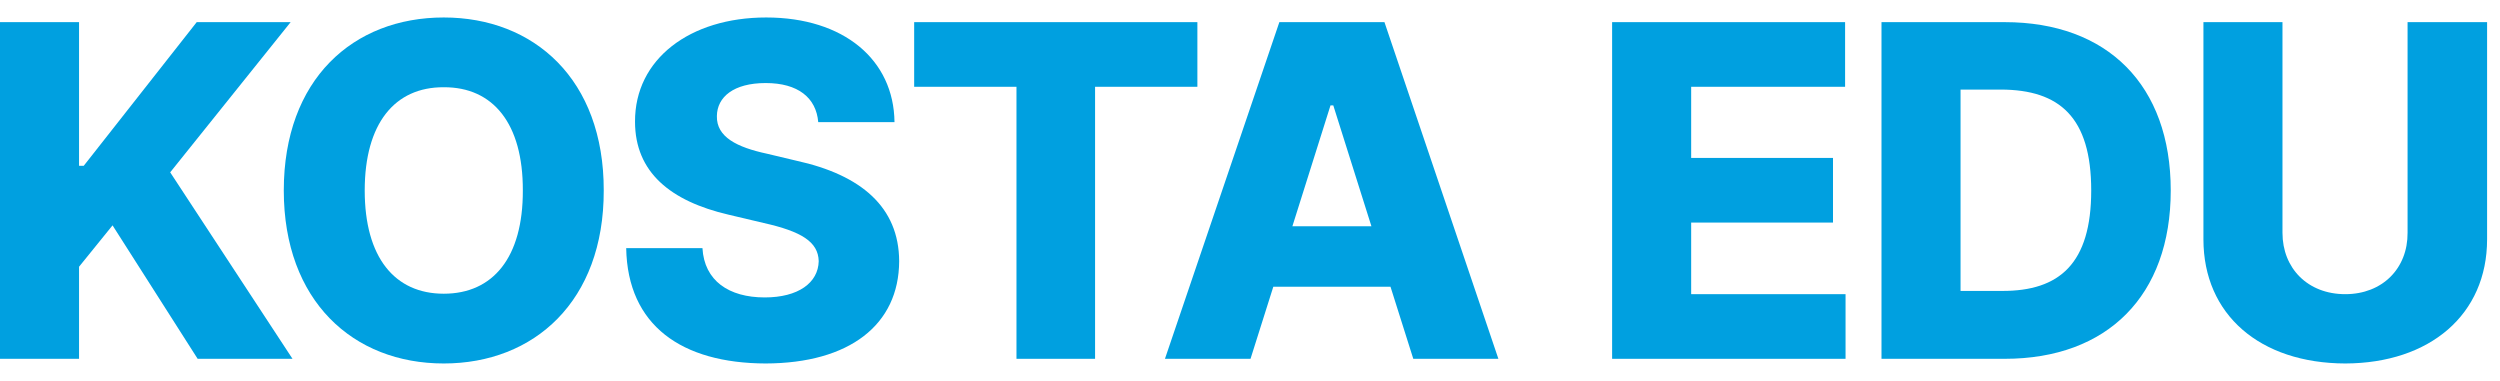
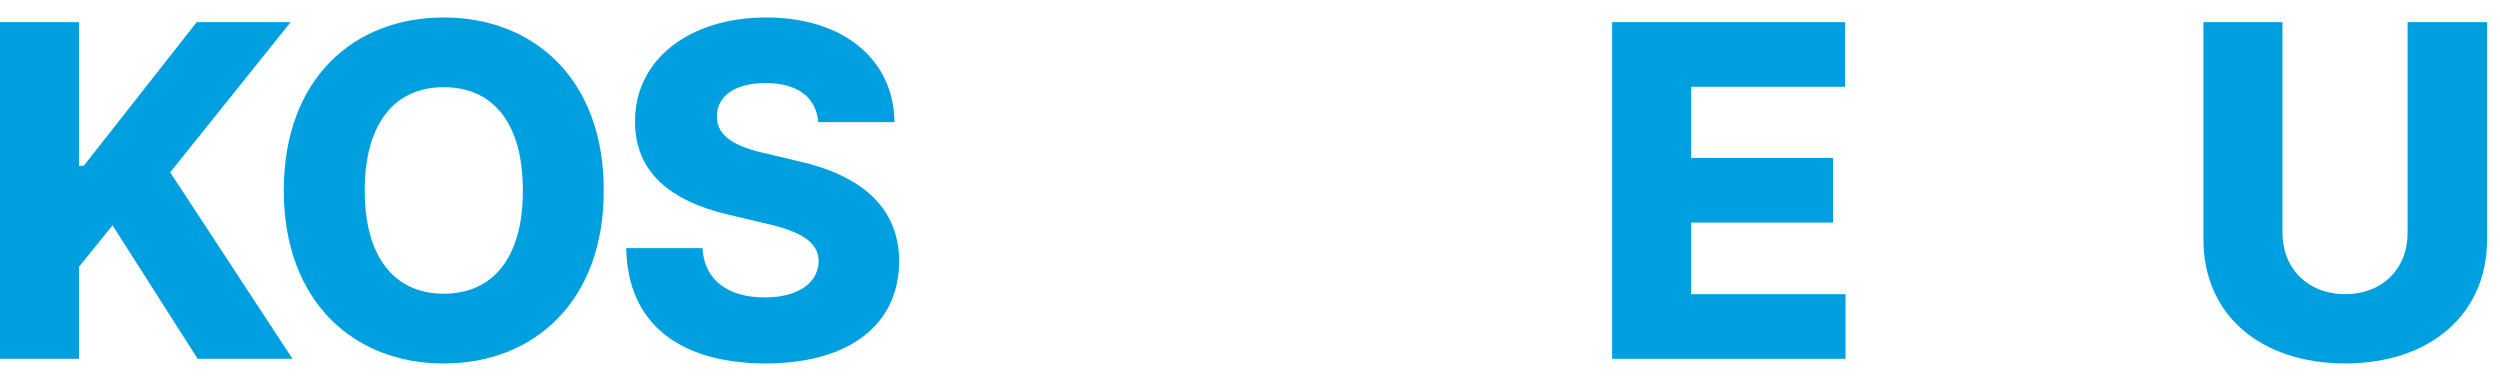
<svg xmlns="http://www.w3.org/2000/svg" width="105" height="16" viewBox="0 0 105 16" fill="none">
  <path d="M0 15.07V0.93H3.32V6.965H3.516L8.262 0.93H12.207L7.148 7.238L12.285 15.07H8.301L4.727 9.465L3.32 11.203V15.07H0Z" fill="#00A0E0" />
  <path d="M25.357 8C25.367 12.658 22.427 15.266 18.638 15.266C14.83 15.266 11.919 12.639 11.919 8C11.919 3.332 14.83 0.734 18.638 0.734C22.427 0.734 25.367 3.332 25.357 8ZM15.318 8C15.318 10.812 16.578 12.336 18.638 12.336C20.709 12.336 21.968 10.812 21.959 8C21.968 5.188 20.709 3.654 18.638 3.664C16.578 3.654 15.318 5.188 15.318 8Z" fill="#00A0E0" />
  <path d="M34.366 5.129C34.279 4.104 33.517 3.488 32.159 3.488C30.812 3.488 30.118 4.074 30.109 4.875C30.089 5.754 30.948 6.184 32.218 6.457L33.448 6.75C36.173 7.346 37.755 8.703 37.765 10.969C37.755 13.645 35.675 15.256 32.159 15.266C28.634 15.256 26.359 13.674 26.3 10.422H29.503C29.581 11.789 30.607 12.492 32.12 12.492C33.527 12.492 34.366 11.877 34.386 10.969C34.366 10.148 33.644 9.719 32.081 9.367L30.597 9.016C28.165 8.449 26.671 7.238 26.671 5.109C26.661 2.482 28.976 0.734 32.179 0.734C35.441 0.734 37.54 2.512 37.569 5.129H34.366Z" fill="#00A0E0" />
-   <path d="M38.395 3.645V0.93H50.29V3.645H45.993V15.07H42.692V3.645H38.395Z" fill="#00A0E0" />
-   <path d="M52.522 15.07H48.928L53.733 0.93H58.147L62.932 15.07H59.358L58.401 12.043H53.479L52.522 15.07ZM54.28 9.504H57.6L55.998 4.426H55.881L54.28 9.504Z" fill="#00A0E0" />
  <path d="M67.709 15.07V0.93H77.494V3.645H71.029V6.633H76.986V9.348H71.029V12.355H77.513V15.07H67.709Z" fill="#00A0E0" />
-   <path d="M84.198 15.07H79.023V0.93H84.198C88.515 0.93 91.171 3.576 91.171 8C91.171 12.414 88.515 15.07 84.198 15.07ZM82.343 12.219H84.081C86.503 12.229 87.831 11.066 87.831 8C87.831 4.924 86.503 3.771 84.042 3.762H82.343V12.219Z" fill="#00A0E0" />
  <path d="M101.118 0.93H104.458V10.051C104.458 13.215 102.055 15.256 98.501 15.266C94.917 15.256 92.544 13.215 92.544 10.051V0.93H95.864V9.777C95.864 11.271 96.928 12.355 98.501 12.355C100.063 12.355 101.128 11.271 101.118 9.777V0.93Z" fill="#00A0E0" />
</svg>